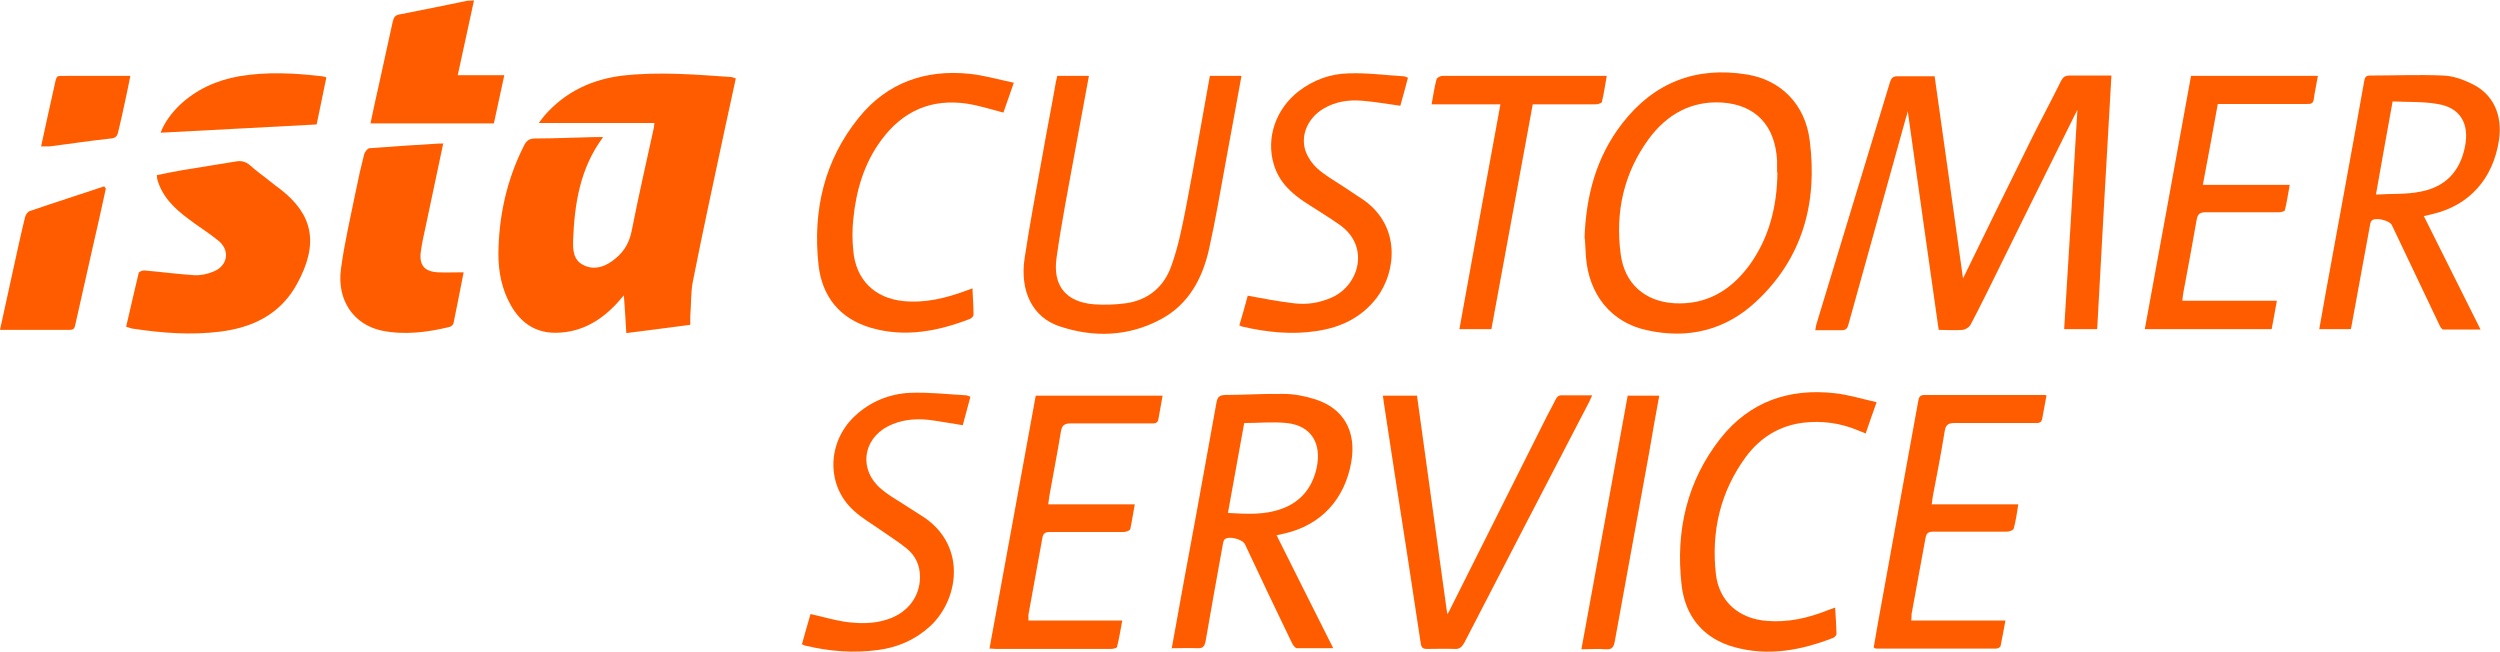
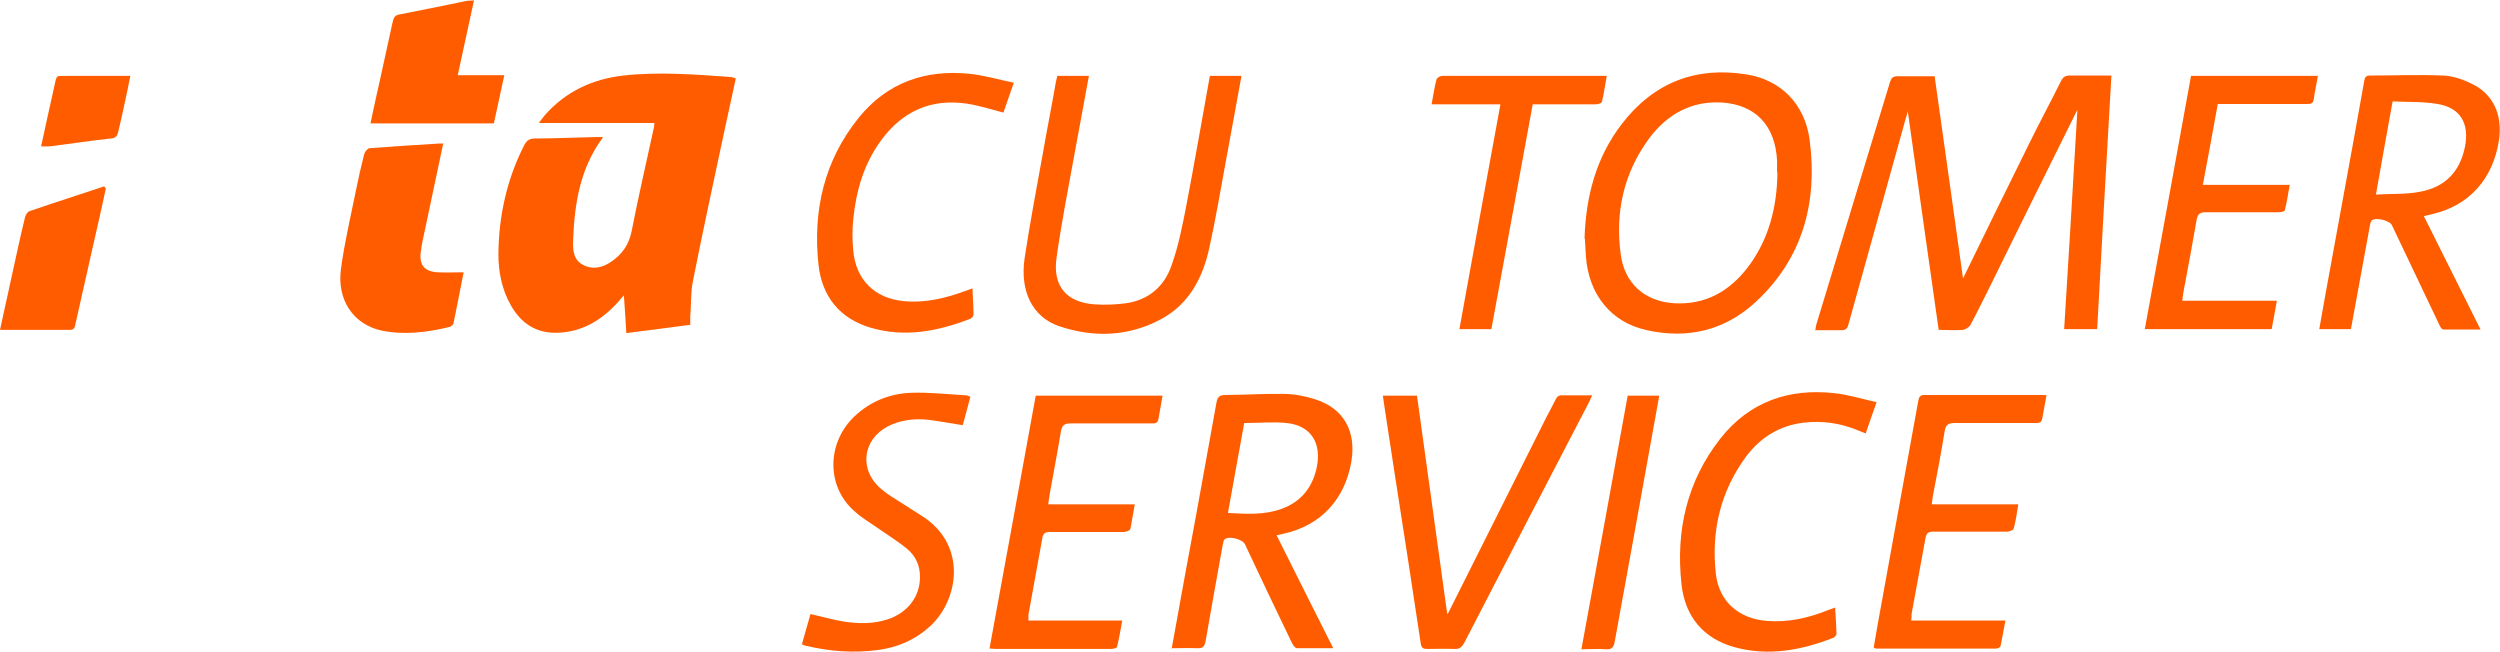
<svg xmlns="http://www.w3.org/2000/svg" width="184" height="48" viewBox="0 0 184 48" fill="none">
  <g clip-path="url(#clip0_188_162)">
    <path d="M44.356 10.14C42.694 12.391 42.285 14.985 42.182 17.659C42.157 18.348 42.182 19.115 42.898 19.486C43.64 19.883 44.382 19.698 45.047 19.221C45.789 18.692 46.275 18.03 46.48 17.05C46.991 14.456 47.58 11.888 48.142 9.319C48.142 9.24 48.142 9.187 48.168 9.055H39.65C39.829 8.816 39.931 8.684 40.059 8.525C41.619 6.725 43.615 5.825 45.866 5.56C48.501 5.269 51.135 5.481 53.77 5.666C53.872 5.666 54 5.719 54.154 5.772C53.898 7.016 53.617 8.207 53.361 9.425C52.568 13.158 51.749 16.891 51.007 20.651C50.828 21.498 50.88 22.425 50.803 23.299C50.803 23.484 50.803 23.669 50.803 23.907C49.242 24.119 47.708 24.305 46.096 24.516C46.045 23.616 45.994 22.742 45.917 21.736C45.712 21.975 45.584 22.107 45.482 22.239C44.28 23.563 42.847 24.437 41.031 24.49C39.496 24.543 38.371 23.828 37.603 22.478C36.938 21.313 36.682 20.015 36.682 18.692C36.708 15.912 37.296 13.238 38.55 10.749C38.729 10.379 38.934 10.193 39.368 10.193C40.852 10.193 42.361 10.114 43.845 10.087C43.998 10.087 44.177 10.087 44.382 10.087L44.356 10.14Z" fill="#FF5C00" />
    <path d="M142.381 5.56C143.097 10.59 143.787 15.568 144.478 20.492C146.115 17.13 147.752 13.794 149.415 10.431C150.157 8.922 150.95 7.466 151.692 5.957C151.845 5.666 151.999 5.56 152.331 5.56C153.329 5.56 154.327 5.56 155.401 5.56C155.043 11.808 154.685 18.003 154.352 24.225H151.922C152.255 18.824 152.587 13.45 152.894 8.128C152.92 8.101 152.843 8.128 152.817 8.234C150.592 12.708 148.392 17.156 146.192 21.63C145.808 22.398 145.425 23.166 145.015 23.934C144.913 24.093 144.657 24.252 144.478 24.278C143.89 24.331 143.327 24.278 142.687 24.278C141.92 18.877 141.153 13.502 140.411 8.181C140.385 8.313 140.334 8.525 140.257 8.737C138.85 13.794 137.444 18.851 136.037 23.907C135.96 24.198 135.832 24.304 135.525 24.304C134.911 24.304 134.297 24.304 133.606 24.304C133.632 24.119 133.658 23.987 133.683 23.881C135.499 17.924 137.29 11.993 139.106 6.036C139.209 5.745 139.311 5.613 139.643 5.613C140.539 5.613 141.46 5.613 142.406 5.613L142.381 5.56Z" fill="#FF5C00" />
    <path d="M116.621 17.553C116.723 14.456 117.465 11.596 119.358 9.134C121.712 6.063 124.832 4.872 128.567 5.481C131.048 5.878 132.865 7.651 133.197 10.352C133.786 14.932 132.66 19.036 129.232 22.213C126.956 24.331 124.193 24.966 121.226 24.305C118.591 23.749 116.928 21.683 116.723 18.877C116.698 18.427 116.672 18.003 116.647 17.553H116.621ZM130.793 12.682C130.793 12.391 130.793 12.126 130.793 11.835C130.665 9.24 129.207 7.704 126.725 7.546C124.474 7.413 122.684 8.419 121.353 10.22C119.512 12.735 118.872 15.594 119.281 18.692C119.563 20.889 121.072 22.186 123.221 22.319C125.549 22.451 127.339 21.419 128.721 19.565C130.204 17.553 130.793 15.197 130.818 12.708L130.793 12.682Z" fill="#FF5C00" />
    <path d="M178.398 15.912C179.779 18.692 181.161 21.419 182.568 24.252C181.596 24.252 180.726 24.252 179.83 24.252C179.703 24.252 179.575 24.013 179.498 23.828C178.347 21.419 177.196 19.009 176.045 16.574C175.891 16.23 174.842 15.965 174.561 16.23C174.459 16.335 174.433 16.547 174.407 16.706C173.973 19.115 173.512 21.551 173.077 23.96C173.077 24.04 173.026 24.119 173.026 24.225H170.698C170.852 23.352 171.005 22.478 171.159 21.631C172.105 16.415 173.077 11.226 173.998 6.01C174.049 5.719 174.1 5.56 174.433 5.56C176.224 5.56 178.04 5.481 179.83 5.56C180.547 5.586 181.289 5.851 181.928 6.169C183.488 6.91 184.205 8.446 183.923 10.325C183.488 13.158 181.749 15.118 179.037 15.753C178.833 15.806 178.628 15.859 178.372 15.912H178.398ZM174.842 14.323C175.993 14.244 177.068 14.323 178.117 14.111C179.882 13.794 181.033 12.708 181.416 10.829C181.775 9.108 181.084 7.916 179.396 7.652C178.321 7.466 177.221 7.519 176.096 7.466C175.686 9.77 175.277 11.967 174.868 14.323H174.842Z" fill="#FF5C00" />
    <path d="M86.232 47.762C86.846 44.373 87.434 41.09 88.048 37.833C88.534 35.106 89.046 32.379 89.532 29.626C89.608 29.202 89.762 29.096 90.145 29.07C91.578 29.07 93.036 28.964 94.469 28.991C95.236 28.991 96.055 29.149 96.796 29.388C98.894 30.05 99.841 31.744 99.457 33.994C98.971 36.774 97.206 38.654 94.545 39.263C94.341 39.316 94.162 39.343 93.957 39.395C95.338 42.175 96.72 44.902 98.127 47.709C97.154 47.709 96.31 47.709 95.466 47.709C95.313 47.709 95.134 47.444 95.057 47.259C93.906 44.876 92.755 42.467 91.629 40.057C91.45 39.687 90.453 39.422 90.145 39.687C90.043 39.766 90.018 39.978 89.992 40.11C89.557 42.467 89.148 44.823 88.739 47.153C88.662 47.55 88.559 47.735 88.125 47.709C87.536 47.682 86.922 47.709 86.283 47.709L86.232 47.762ZM91.578 31.109C91.169 33.333 90.785 35.53 90.376 37.754C91.783 37.833 93.087 37.913 94.366 37.436C95.722 36.933 96.566 35.927 96.899 34.471C97.308 32.618 96.489 31.32 94.699 31.135C93.676 31.029 92.652 31.135 91.578 31.135V31.109Z" fill="#FF5C00" />
-     <path d="M9.286 24.04C9.593 22.689 9.9 21.392 10.207 20.095C10.232 19.989 10.514 19.883 10.667 19.91C11.869 20.015 13.072 20.174 14.299 20.254C14.76 20.28 15.271 20.174 15.706 19.989C16.781 19.565 16.96 18.4 16.039 17.686C15.323 17.103 14.53 16.627 13.813 16.07C12.79 15.303 11.895 14.429 11.562 13.132C11.562 13.079 11.562 13.026 11.537 12.893C12.176 12.761 12.79 12.629 13.43 12.523C14.734 12.311 16.039 12.099 17.343 11.887C17.753 11.808 18.085 11.887 18.418 12.179C18.878 12.602 19.39 12.946 19.876 13.344C20.132 13.555 20.387 13.741 20.669 13.953C22.997 15.779 23.534 17.897 21.82 20.968C20.592 23.166 18.546 24.119 16.192 24.41C14.069 24.675 11.946 24.516 9.848 24.198C9.695 24.198 9.541 24.119 9.337 24.066L9.286 24.04Z" fill="#FF5C00" />
    <path d="M89.046 5.586H91.373C90.99 7.652 90.632 9.69 90.248 11.729C89.838 13.926 89.48 16.124 88.994 18.295C88.508 20.492 87.485 22.398 85.464 23.484C83.06 24.781 80.502 24.861 77.969 24.013C75.999 23.352 75.053 21.445 75.411 19.009C75.795 16.441 76.281 13.926 76.741 11.358C77.048 9.584 77.406 7.81 77.713 6.037C77.739 5.878 77.79 5.745 77.816 5.586H80.144C79.785 7.546 79.427 9.478 79.069 11.411C78.609 13.926 78.123 16.415 77.764 18.956C77.458 21.048 78.481 22.239 80.527 22.398C81.295 22.451 82.113 22.425 82.881 22.319C84.518 22.081 85.695 21.101 86.232 19.512C86.718 18.162 86.999 16.733 87.281 15.303C87.894 12.099 88.457 8.869 89.046 5.586Z" fill="#FF5C00" />
    <path d="M101.759 29.123H104.291C105.033 34.498 105.775 39.819 106.517 45.194C106.543 45.167 106.619 45.088 106.645 45.008C108.973 40.349 111.326 35.689 113.654 31.029C113.91 30.5 114.217 29.97 114.473 29.441C114.6 29.176 114.728 29.07 115.035 29.096C115.726 29.096 116.417 29.096 117.184 29.096C117.082 29.308 117.031 29.441 116.954 29.599C113.884 35.504 110.815 41.408 107.77 47.312C107.591 47.629 107.412 47.788 107.054 47.762C106.364 47.735 105.673 47.762 105.008 47.762C104.752 47.762 104.624 47.682 104.573 47.391C103.933 43.181 103.294 38.945 102.629 34.736C102.373 33.068 102.117 31.373 101.861 29.705C101.836 29.52 101.81 29.361 101.785 29.149L101.759 29.123Z" fill="#FF5C00" />
    <path d="M32.615 10.59C32.18 12.682 31.745 14.72 31.31 16.759C31.183 17.341 31.055 17.897 30.978 18.48C30.824 19.512 31.234 19.989 32.231 20.042C32.845 20.068 33.459 20.042 34.124 20.042C33.868 21.313 33.638 22.557 33.382 23.775C33.382 23.881 33.203 24.04 33.075 24.066C31.438 24.463 29.75 24.675 28.087 24.331C26.015 23.881 24.787 22.081 25.094 19.804C25.35 17.871 25.811 15.938 26.194 14.032C26.373 13.132 26.578 12.232 26.808 11.332C26.859 11.173 27.064 10.908 27.192 10.908C28.906 10.775 30.62 10.67 32.334 10.564C32.41 10.564 32.513 10.564 32.666 10.564L32.615 10.59Z" fill="#FF5C00" />
    <path d="M157.857 24.225C159.008 17.977 160.133 11.782 161.259 5.586H170.596C170.493 6.195 170.366 6.751 170.289 7.334C170.238 7.678 169.982 7.652 169.752 7.652C167.782 7.652 165.812 7.652 163.843 7.652C163.663 7.652 163.459 7.652 163.229 7.652C162.87 9.637 162.512 11.596 162.129 13.608H168.524C168.396 14.27 168.319 14.879 168.166 15.462C168.166 15.568 167.859 15.621 167.705 15.621C165.915 15.621 164.149 15.621 162.359 15.621C161.898 15.621 161.745 15.753 161.668 16.203C161.361 17.977 161.029 19.751 160.696 21.525C160.671 21.683 160.645 21.869 160.619 22.134H167.577C167.449 22.875 167.321 23.537 167.194 24.225H157.857Z" fill="#FF5C00" />
    <path d="M150.618 29.123C150.515 29.679 150.413 30.235 150.311 30.791C150.259 31.162 150.004 31.135 149.748 31.135C147.778 31.135 145.808 31.135 143.839 31.135C143.353 31.135 143.199 31.294 143.122 31.771C142.867 33.359 142.56 34.948 142.253 36.536C142.227 36.695 142.202 36.88 142.176 37.119H148.546C148.443 37.754 148.366 38.337 148.213 38.892C148.187 39.025 147.88 39.131 147.701 39.131C145.911 39.131 144.095 39.131 142.304 39.131C141.946 39.131 141.792 39.21 141.716 39.607C141.383 41.461 141.025 43.34 140.692 45.194C140.692 45.326 140.692 45.458 140.667 45.67H147.599C147.471 46.358 147.369 46.941 147.241 47.55C147.241 47.629 147.036 47.735 146.934 47.735C143.992 47.735 141.025 47.735 138.083 47.735C138.032 47.735 137.981 47.709 137.904 47.656C138.109 46.464 138.313 45.273 138.544 44.055C139.413 39.21 140.309 34.365 141.178 29.547C141.23 29.255 141.281 29.07 141.639 29.07C144.555 29.07 147.471 29.07 150.387 29.07C150.464 29.07 150.515 29.07 150.618 29.096V29.123Z" fill="#FF5C00" />
    <path d="M72.827 47.735C73.978 41.487 75.104 35.292 76.23 29.123H85.566C85.464 29.706 85.362 30.288 85.26 30.844C85.208 31.188 84.953 31.162 84.722 31.162C82.753 31.162 80.783 31.162 78.813 31.162C78.276 31.162 78.148 31.347 78.071 31.823C77.816 33.386 77.509 34.948 77.227 36.536C77.202 36.695 77.176 36.88 77.15 37.119H83.52C83.392 37.781 83.315 38.363 83.188 38.945C83.162 39.051 82.855 39.157 82.701 39.157C80.885 39.157 79.069 39.157 77.253 39.157C76.92 39.157 76.767 39.263 76.716 39.607C76.383 41.487 76.025 43.367 75.692 45.247C75.692 45.352 75.692 45.485 75.692 45.67H82.599C82.471 46.359 82.369 46.994 82.215 47.603C82.215 47.709 81.908 47.762 81.755 47.762C80.092 47.762 78.43 47.762 76.767 47.762C75.692 47.762 74.618 47.762 73.518 47.762C73.339 47.762 73.16 47.762 72.904 47.735H72.827Z" fill="#FF5C00" />
    <path d="M71.574 21.286C71.6 21.895 71.651 22.531 71.651 23.166C71.651 23.272 71.523 23.404 71.421 23.457C69.041 24.384 66.586 24.86 64.079 24.119C61.828 23.457 60.498 21.842 60.242 19.486C59.807 15.488 60.677 11.782 63.209 8.658C65.307 6.063 68.121 5.11 71.318 5.428C72.393 5.533 73.467 5.851 74.618 6.089C74.311 6.937 74.081 7.651 73.851 8.287C72.93 8.049 72.034 7.757 71.139 7.625C68.555 7.254 66.458 8.154 64.872 10.299C63.593 12.02 63.005 14.032 62.8 16.15C62.723 16.891 62.723 17.686 62.8 18.427C62.979 20.598 64.386 21.948 66.484 22.16C68.095 22.319 69.604 21.948 71.114 21.392C71.267 21.339 71.395 21.286 71.548 21.233C71.548 21.233 71.574 21.233 71.625 21.286H71.574Z" fill="#FF5C00" />
    <path d="M138.109 29.626C137.802 30.473 137.571 31.162 137.316 31.903C137.111 31.823 136.906 31.744 136.727 31.665C135.448 31.135 134.118 30.95 132.737 31.109C130.997 31.32 129.59 32.168 128.516 33.597C126.623 36.165 125.932 39.104 126.29 42.255C126.521 44.293 128.004 45.538 130.025 45.697C131.611 45.829 133.095 45.485 134.553 44.902C134.706 44.849 134.86 44.796 135.065 44.717C135.116 45.405 135.141 46.014 135.167 46.65C135.167 46.756 135.039 46.888 134.937 46.941C132.558 47.868 130.153 48.318 127.646 47.629C125.37 46.994 124.014 45.379 123.758 42.996C123.323 39.051 124.167 35.398 126.623 32.273C128.772 29.547 131.688 28.567 135.013 28.938C136.037 29.044 137.034 29.361 138.109 29.599V29.626Z" fill="#FF5C00" />
    <path d="M59.014 47.444C59.219 46.676 59.449 45.935 59.654 45.194C60.498 45.379 61.291 45.617 62.109 45.75C63.184 45.908 64.258 45.935 65.307 45.591C66.79 45.114 67.711 43.923 67.711 42.467C67.711 41.593 67.379 40.905 66.739 40.375C66.125 39.872 65.435 39.449 64.795 38.998C64.13 38.522 63.414 38.125 62.825 37.569C60.805 35.742 60.856 32.565 62.902 30.632C64.053 29.547 65.46 28.991 66.97 28.911C68.351 28.858 69.732 29.017 71.114 29.096C71.19 29.096 71.267 29.149 71.421 29.203C71.242 29.917 71.037 30.606 70.858 31.294C69.988 31.162 69.169 31.003 68.325 30.897C67.302 30.791 66.305 30.897 65.358 31.373C63.465 32.353 63.209 34.603 64.846 35.98C65.332 36.404 65.895 36.721 66.432 37.066C66.97 37.41 67.507 37.754 68.044 38.098C71.19 40.269 70.525 44.188 68.453 46.094C67.353 47.1 66.049 47.656 64.616 47.841C62.825 48.08 61.06 47.947 59.295 47.523C59.193 47.523 59.116 47.444 58.963 47.391L59.014 47.444Z" fill="#FF5C00" />
-     <path d="M91.22 23.934C91.45 23.166 91.655 22.425 91.834 21.763C92.985 21.975 94.085 22.186 95.21 22.319C96.183 22.451 97.155 22.292 98.076 21.869C100.02 20.968 100.838 18.162 98.638 16.574C97.82 15.991 96.924 15.462 96.08 14.906C95.031 14.217 94.136 13.397 93.752 12.099C93.164 10.14 93.906 8.022 95.569 6.725C96.668 5.878 97.922 5.427 99.252 5.401C100.608 5.348 101.938 5.533 103.294 5.613C103.396 5.613 103.473 5.666 103.626 5.719C103.447 6.434 103.243 7.122 103.064 7.784C102.117 7.651 101.196 7.493 100.25 7.413C99.252 7.334 98.306 7.466 97.41 7.996C96.285 8.657 95.697 9.928 96.08 11.093C96.259 11.596 96.592 12.073 96.975 12.417C97.513 12.893 98.152 13.264 98.766 13.661C99.303 14.032 99.866 14.376 100.403 14.747C103.089 16.68 102.782 19.989 101.324 21.922C100.199 23.378 98.689 24.093 96.95 24.357C95.108 24.649 93.266 24.463 91.45 24.04C91.399 24.04 91.322 23.987 91.194 23.934H91.22Z" fill="#FF5C00" />
    <path d="M105.366 7.678C105.494 6.99 105.57 6.434 105.724 5.851C105.749 5.719 106.005 5.586 106.159 5.586C107.182 5.586 108.18 5.586 109.203 5.586C112.017 5.586 114.83 5.586 117.644 5.586C117.823 5.586 118.028 5.586 118.258 5.586C118.13 6.248 118.054 6.884 117.9 7.493C117.9 7.599 117.593 7.678 117.44 7.678C116.11 7.678 114.754 7.678 113.424 7.678C113.244 7.678 113.04 7.678 112.81 7.678C111.786 13.211 110.789 18.692 109.766 24.225H107.412C108.41 18.718 109.407 13.238 110.431 7.678H105.366Z" fill="#FF5C00" />
    <path d="M34.892 0C34.483 1.853 34.099 3.654 33.69 5.533H37.117C36.861 6.725 36.606 7.863 36.35 9.081H27.269C27.473 8.128 27.678 7.122 27.908 6.142C28.241 4.633 28.573 3.098 28.906 1.589C28.983 1.271 29.085 1.112 29.418 1.059C31.08 0.741 32.743 0.397 34.406 0.053C34.534 0.053 34.661 0.053 34.892 0.026V0Z" fill="#FF5C00" />
    <path d="M7.802 13.82C7.495 15.223 7.188 16.653 6.856 18.056C6.421 19.989 5.986 21.922 5.551 23.855C5.5 24.093 5.474 24.278 5.142 24.278C3.453 24.278 1.739 24.278 0 24.278C0.307 22.848 0.614 21.445 0.921 20.069C1.228 18.692 1.509 17.341 1.842 15.991C1.893 15.806 2.021 15.594 2.174 15.541C4.016 14.906 5.858 14.323 7.674 13.714C7.7 13.767 7.751 13.82 7.776 13.873L7.802 13.82Z" fill="#FF5C00" />
-     <path d="M119.767 29.123H122.121C121.865 30.526 121.609 31.903 121.379 33.306C120.535 37.939 119.691 42.573 118.847 47.206C118.77 47.629 118.642 47.815 118.207 47.788C117.619 47.735 117.056 47.788 116.391 47.788C117.542 41.54 118.668 35.345 119.793 29.149L119.767 29.123Z" fill="#FF5C00" />
-     <path d="M11.818 9.769C12.125 8.975 12.611 8.34 13.199 7.757C14.453 6.566 15.962 5.904 17.599 5.613C19.62 5.269 21.666 5.375 23.687 5.613C23.79 5.613 23.892 5.666 24.02 5.692C23.79 6.857 23.534 8.022 23.304 9.16C19.467 9.372 15.655 9.558 11.793 9.769H11.818Z" fill="#FF5C00" />
+     <path d="M119.767 29.123H122.121C120.535 37.939 119.691 42.573 118.847 47.206C118.77 47.629 118.642 47.815 118.207 47.788C117.619 47.735 117.056 47.788 116.391 47.788C117.542 41.54 118.668 35.345 119.793 29.149L119.767 29.123Z" fill="#FF5C00" />
    <path d="M3.019 10.802C3.351 9.293 3.658 7.837 3.991 6.381C4.195 5.428 4.119 5.613 4.937 5.586C6.293 5.586 7.649 5.586 9.004 5.586C9.183 5.586 9.337 5.586 9.593 5.586C9.465 6.248 9.337 6.857 9.209 7.44C9.056 8.207 8.876 8.949 8.697 9.717C8.621 10.034 8.493 10.167 8.16 10.193C6.651 10.352 5.142 10.59 3.632 10.776C3.453 10.776 3.274 10.776 3.019 10.776V10.802Z" fill="#FF5C00" />
  </g>
  <defs>
    <clipPath id="clip0_188_162">
      <rect width="184" height="48" fill="white" />
    </clipPath>
  </defs>
</svg>